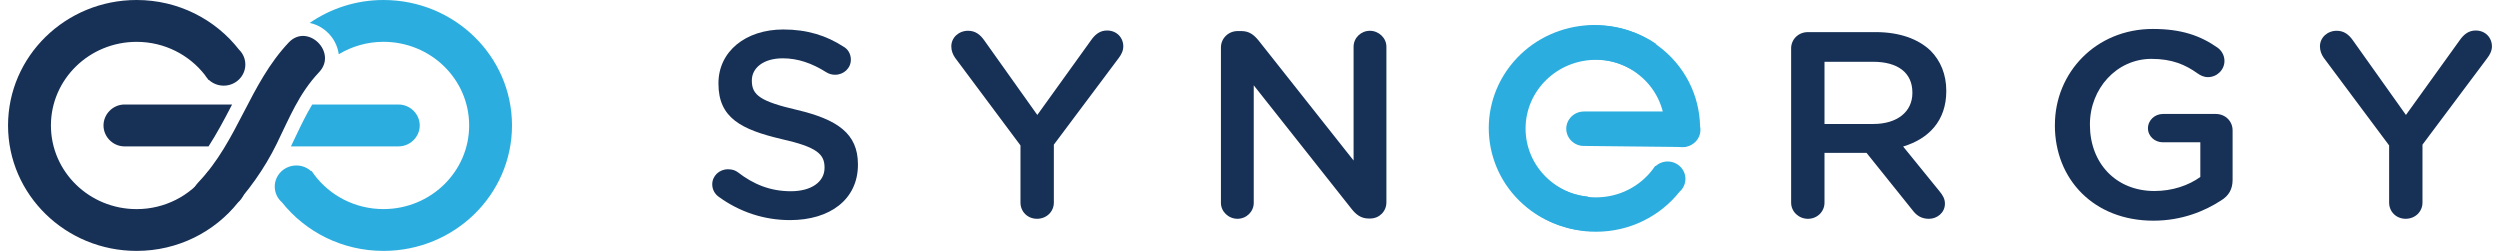
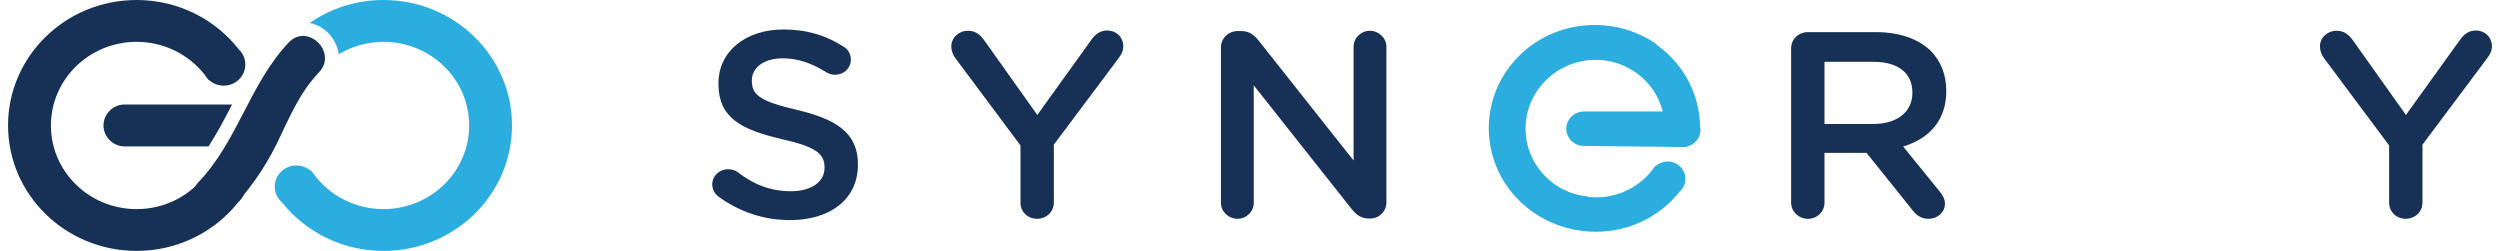
<svg xmlns="http://www.w3.org/2000/svg" width="279" height="28" viewBox="0 0 279 28" fill="none">
  <g clip-path="url(#clip0_36_97)">
    <path d="M178.118 2.839C180.641 2.839 182.973 3.623 184.89 4.945C184.337 5.056 183.794 5.317 183.319 5.746C182.732 6.272 182.32 7.018 182.22 7.816C181.023 7.1 179.623 6.675 178.118 6.675C173.775 6.675 170.254 10.108 170.254 14.35C170.254 18.591 173.775 22.025 178.118 22.025C180.718 22.025 183.024 20.789 184.455 18.889C184.461 18.879 184.468 18.873 184.471 18.866C184.558 18.752 184.642 18.634 184.719 18.513L184.756 18.546C185.108 18.225 185.584 18.022 186.106 18.022C187.202 18.022 188.094 18.892 188.094 19.962C188.094 20.534 187.839 21.044 187.437 21.401C185.279 24.112 181.908 25.861 178.118 25.861C171.604 25.861 166.323 20.707 166.323 14.35C166.323 7.993 171.604 2.839 178.118 2.839Z" fill="#2BAEDF" />
    <path d="M170.877 23.523C172.898 24.998 175.247 25.73 177.592 25.796C177.217 25.381 176.946 24.857 176.825 24.236C176.681 23.471 176.805 22.634 177.214 21.937C175.816 21.813 174.436 21.332 173.23 20.452C169.751 17.915 169.038 13.107 171.641 9.709C174.242 6.315 179.171 5.622 182.649 8.159C184.733 9.68 185.819 12.015 185.802 14.373C185.802 14.383 185.802 14.392 185.802 14.402C185.802 14.546 185.795 14.687 185.785 14.831L185.835 14.824C185.923 15.289 186.177 15.727 186.596 16.031C187.474 16.672 188.72 16.495 189.374 15.638C189.726 15.181 189.836 14.621 189.729 14.101C189.665 10.668 188.037 7.299 185.004 5.085C179.787 1.279 172.395 2.319 168.495 7.41C164.595 12.502 165.66 19.716 170.877 23.523Z" fill="#2BAEDF" />
    <path d="M176.737 12.443H186.978C187.52 13.346 187.222 13.689 187.715 14.732C187.859 15.04 188.321 16.325 188.16 16.381C187.976 16.446 187.259 16.4 187.259 16.4L176.737 16.286C175.669 16.286 174.794 15.406 174.794 14.366C174.794 13.326 175.672 12.447 176.737 12.447V12.443Z" fill="#2BAEDF" />
    <path d="M80.21 21.963C79.788 21.666 79.486 21.165 79.486 20.573C79.486 19.628 80.274 18.889 81.242 18.889C81.755 18.889 82.09 19.036 82.331 19.213C84.087 20.573 85.963 21.342 88.266 21.342C90.567 21.342 92.018 20.279 92.018 18.742V18.683C92.018 17.208 91.171 16.407 87.237 15.524C82.723 14.461 80.18 13.159 80.18 9.346V9.288C80.18 5.743 83.209 3.29 87.418 3.29C90.082 3.29 92.233 3.97 94.139 5.21C94.565 5.445 94.957 5.949 94.957 6.658C94.957 7.603 94.17 8.342 93.201 8.342C92.839 8.342 92.534 8.254 92.233 8.074C90.598 7.041 89.023 6.508 87.357 6.508C85.179 6.508 83.906 7.6 83.906 8.961V9.019C83.906 10.615 84.874 11.325 88.962 12.27C93.442 13.333 95.745 14.899 95.745 18.327V18.385C95.745 22.254 92.625 24.563 88.175 24.563C85.3 24.563 82.572 23.677 80.21 21.963Z" fill="#173056" />
    <path d="M113.886 16.23L106.588 6.449C106.347 6.096 106.166 5.68 106.166 5.177C106.166 4.202 106.984 3.434 108.042 3.434C108.86 3.434 109.406 3.875 109.859 4.526L115.763 12.829L121.757 4.497C122.21 3.846 122.756 3.404 123.543 3.404C124.632 3.404 125.36 4.202 125.36 5.177C125.36 5.68 125.118 6.122 124.847 6.478L117.609 16.142V22.614C117.609 23.621 116.791 24.416 115.733 24.416C114.674 24.416 113.886 23.618 113.886 22.614V16.234V16.23Z" fill="#173056" />
    <path d="M136.256 5.298C136.256 4.291 137.073 3.466 138.132 3.466H138.528C139.436 3.466 139.952 3.908 140.464 4.529L151.06 17.915V5.21C151.06 4.235 151.877 3.437 152.876 3.437C153.874 3.437 154.722 4.235 154.722 5.21V22.584C154.722 23.588 153.935 24.386 152.906 24.386H152.755C151.877 24.386 151.331 23.942 150.819 23.294L139.918 9.523V22.643C139.918 23.621 139.101 24.416 138.102 24.416C137.104 24.416 136.256 23.618 136.256 22.643V5.298Z" fill="#173056" />
    <path d="M199.888 5.416C199.888 4.382 200.705 3.584 201.764 3.584H209.334C211.998 3.584 214.088 4.353 215.449 5.654C216.568 6.776 217.205 8.313 217.205 10.115V10.174C217.205 13.483 215.238 15.495 212.39 16.351L216.447 21.345C216.809 21.787 217.054 22.172 217.054 22.735C217.054 23.739 216.176 24.419 215.268 24.419C214.42 24.419 213.874 24.036 213.452 23.474L208.305 17.061H203.614V22.617C203.614 23.624 202.796 24.419 201.768 24.419C200.739 24.419 199.891 23.621 199.891 22.617V5.416H199.888ZM209.062 13.836C211.726 13.836 213.422 12.476 213.422 10.38V10.321C213.422 8.107 211.786 6.894 209.032 6.894H203.614V13.836H209.062Z" fill="#173056" />
-     <path d="M229.328 13.987V13.928C229.328 8.136 233.871 3.231 240.258 3.231C243.438 3.231 245.556 3.97 247.492 5.327C247.854 5.592 248.25 6.096 248.25 6.805C248.25 7.78 247.432 8.607 246.403 8.607C245.917 8.607 245.556 8.401 245.254 8.195C243.89 7.221 242.409 6.57 240.107 6.57C236.2 6.57 233.235 9.909 233.235 13.869V13.928C233.235 18.183 236.11 21.316 240.439 21.316C242.436 21.316 244.252 20.694 245.556 19.749V15.88H241.377C240.469 15.88 239.712 15.2 239.712 14.314C239.712 13.428 240.469 12.718 241.377 12.718H247.281C248.343 12.718 249.158 13.516 249.158 14.549V20.076C249.158 21.11 248.736 21.849 247.854 22.382C246.038 23.562 243.495 24.628 240.315 24.628C233.684 24.628 229.324 20.021 229.324 13.99L229.328 13.987Z" fill="#173056" />
    <path d="M266.627 16.23L259.328 6.449C259.087 6.096 258.906 5.68 258.906 5.177C258.906 4.202 259.724 3.434 260.783 3.434C261.6 3.434 262.147 3.875 262.599 4.526L268.503 12.829L274.498 4.497C274.953 3.846 275.496 3.404 276.284 3.404C277.373 3.404 278.1 4.202 278.1 5.177C278.1 5.68 277.858 6.122 277.584 6.478L270.349 16.142V22.614C270.349 23.621 269.532 24.416 268.473 24.416C267.414 24.416 266.627 23.618 266.627 22.614V16.234V16.23Z" fill="#173056" />
    <path d="M26.576 22.578C27.068 22.146 27.377 21.522 27.377 20.828C27.377 19.527 26.294 18.471 24.961 18.471C24.324 18.471 23.748 18.716 23.319 19.105L23.279 19.066C23.181 19.213 23.078 19.353 22.974 19.494C22.967 19.504 22.96 19.514 22.953 19.523C21.215 21.832 18.41 23.337 15.247 23.337C9.962 23.337 5.683 19.157 5.683 14.003C5.683 8.849 9.966 4.67 15.247 4.67C18.36 4.67 21.127 6.128 22.873 8.378C22.95 8.512 23.041 8.633 23.145 8.748C23.188 8.813 23.238 8.876 23.279 8.938L23.305 8.911C23.738 9.314 24.321 9.559 24.964 9.559C26.298 9.559 27.38 8.503 27.38 7.201C27.38 6.547 27.105 5.955 26.663 5.527C24.039 2.168 19.901 0 15.247 0C7.322 0 0.898 6.269 0.898 14C0.898 21.731 7.322 28 15.247 28C19.857 28 23.955 25.874 26.579 22.575L26.576 22.578Z" fill="#173056" />
    <path d="M25.521 23.664C27.675 21.407 29.505 18.846 30.872 16.064C32.293 13.169 33.345 10.452 35.614 8.051C37.704 5.841 34.32 2.525 32.222 4.742C27.833 9.386 26.556 15.717 22.127 20.357C20.026 22.558 23.407 25.874 25.517 23.667L25.521 23.664Z" fill="#173056" />
    <path d="M25.899 11.665H13.803C12.553 11.717 11.551 12.764 11.551 14C11.551 15.236 12.553 16.286 13.803 16.335H23.275C24.193 14.909 25.001 13.398 25.819 11.822C25.845 11.77 25.872 11.717 25.899 11.665Z" fill="#173056" />
    <path d="M42.794 0C39.725 0 36.89 0.955 34.558 2.561C35.232 2.698 35.888 3.015 36.468 3.535C37.182 4.176 37.681 5.082 37.805 6.053C39.259 5.18 40.962 4.667 42.794 4.667C48.075 4.667 52.358 8.843 52.358 14C52.358 19.157 48.072 23.333 42.794 23.333C39.631 23.333 36.827 21.832 35.088 19.52C35.081 19.51 35.074 19.501 35.068 19.491C34.964 19.35 34.86 19.209 34.763 19.062L34.719 19.102C34.29 18.709 33.71 18.467 33.077 18.467C31.743 18.467 30.661 19.523 30.661 20.825C30.661 21.522 30.969 22.143 31.462 22.575C34.086 25.874 38.187 28 42.794 28C50.719 28 57.139 21.731 57.139 14C57.139 6.269 50.719 0 42.794 0Z" fill="#2BAEDF" />
-     <path d="M44.477 11.665H34.843C34.18 12.764 33.614 13.931 33.011 15.2C32.833 15.573 32.652 15.956 32.468 16.335H44.477C45.777 16.335 46.843 15.266 46.843 14C46.843 12.734 45.777 11.665 44.477 11.665Z" fill="#2BAEDF" />
  </g>
  <defs>
    <clipPath id="clip0_36_97">
      <rect width="277.2" height="28" fill="white" transform="translate(0.9)" />
    </clipPath>
  </defs>
</svg>